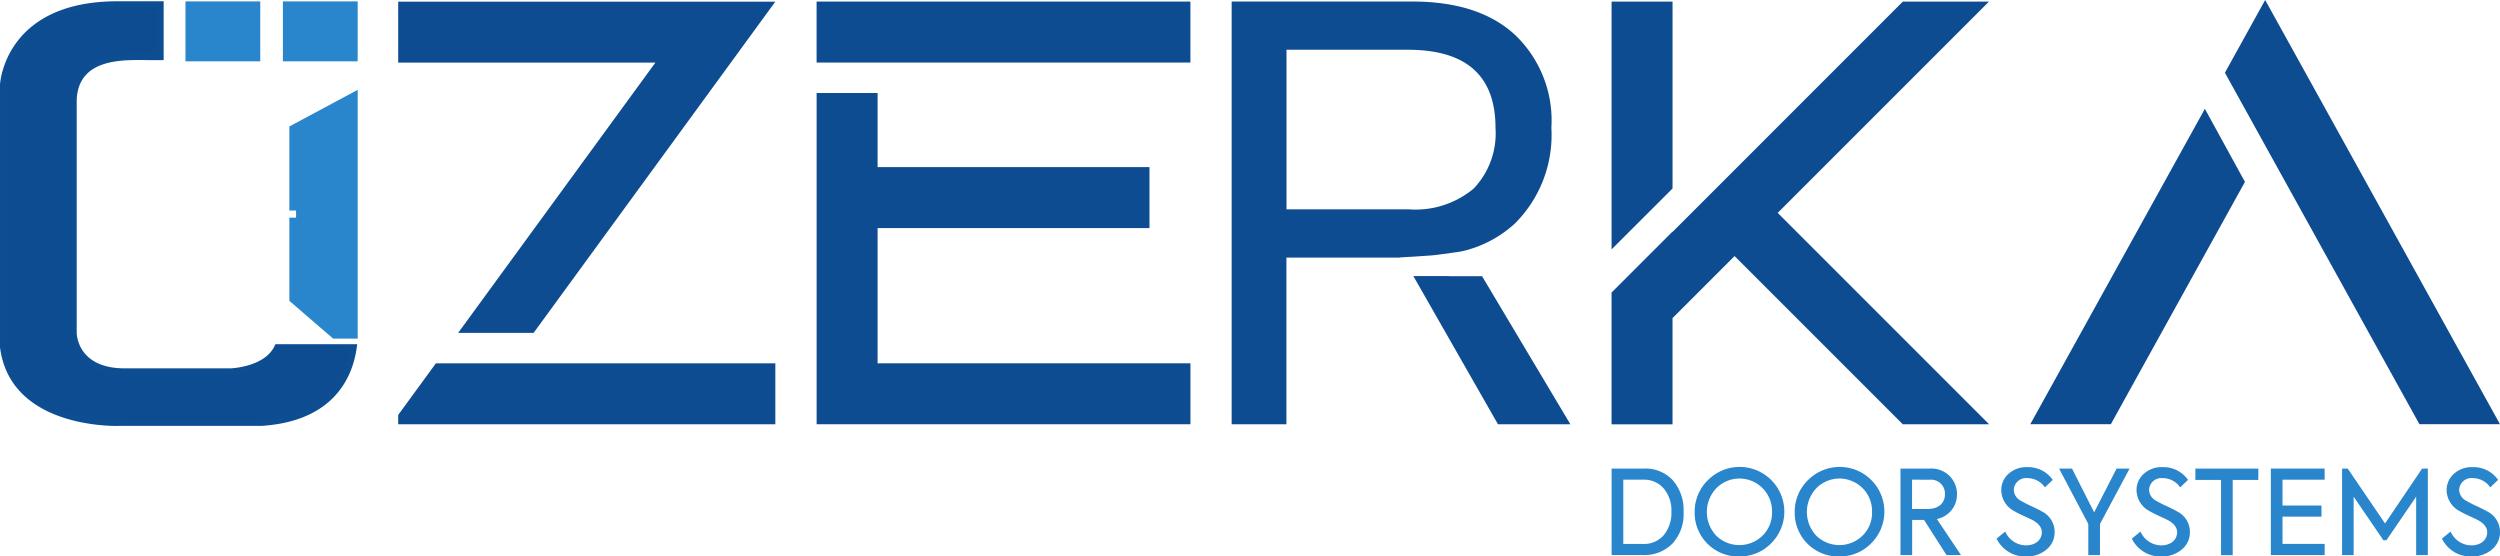
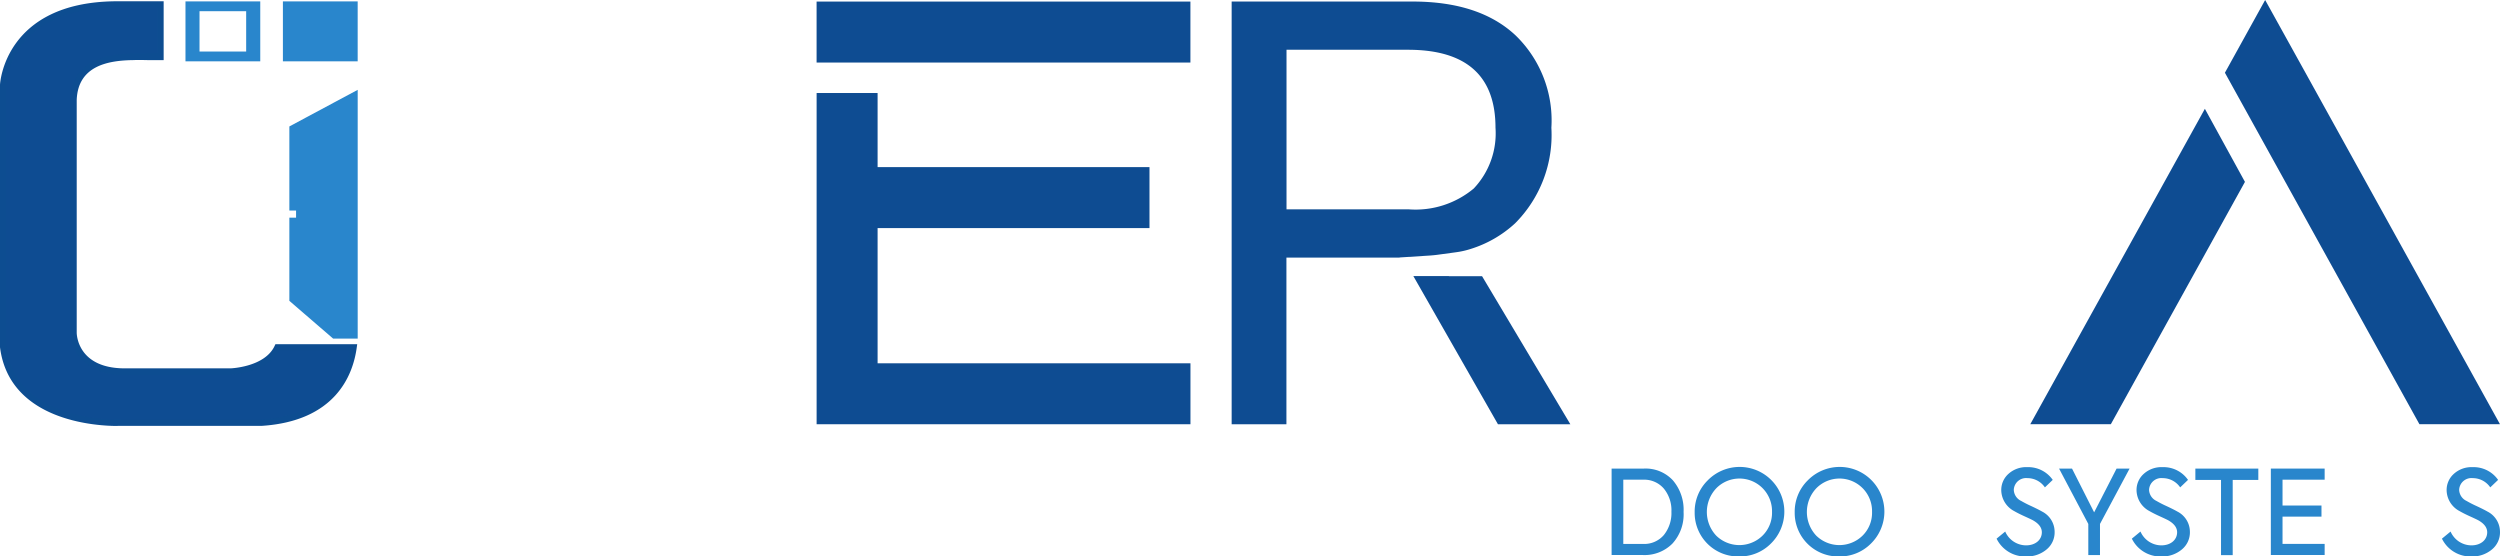
<svg xmlns="http://www.w3.org/2000/svg" width="189.333" height="42.142" viewBox="0 0 189.333 42.142">
  <g id="OZERKADOORSYSTEMS_kopya" data-name="OZERKADOORSYSTEMS kopya" transform="translate(-49.89 -203.3)">
-     <path id="Path_1" data-name="Path 1" d="M193.385,208.428H173.91V203.81h28.562l-3.37,4.618-14.935,20.465h-5.714l14.935-20.465ZM176.765,231.2h25.707v4.618H173.91v-.708Z" transform="translate(-93.863 -0.386)" fill="#0e4c92" />
    <path id="Path_2" data-name="Path 2" d="M332.531,203.79v4.618H304.22V203.79ZM308.84,231.185h23.694V235.8H304.222V210.715h4.618v5.612h20.591v4.618H308.84Z" transform="translate(-192.487 -0.371)" fill="#0e4c92" />
-     <path id="Path_3" data-name="Path 3" d="M580.406,235.81h-6.531l-12.739-12.739-4.7,4.7v8.044h-4.618v-9.982l4.618-4.618v.027l3.8-3.8L573.875,203.8H580.4l-16,16,16,16Zm-24.18-17.646-4.406,4.4V203.8h4.617V217.95Z" transform="translate(-379.88 -0.378)" fill="#0e4c92" />
    <path id="Path_4" data-name="Path 4" d="M695.451,211.541l3.035,5.534-10.155,18.349h-6.1ZM717.8,235.427h-6.1l-11.682-21.109-3.049-5.51,3.047-5.508h0l3.052,5.508Z" transform="translate(-478.579 0)" fill="#0e4c92" />
    <path id="Path_5" data-name="Path 5" d="M495.284,289.3h-2.51v-.01H490.08l6.407,11.222h5.483Z" transform="translate(-333.152 -65.081)" fill="#0e4c92" />
    <path id="Path_6" data-name="Path 6" d="M446.205,223.162l2.32-.148c.173-.012.343-.029.513-.051l1.437-.195a6.39,6.39,0,0,0,1.106-.248,8.818,8.818,0,0,0,3.373-1.943,9.465,9.465,0,0,0,2.75-7.236,8.956,8.956,0,0,0-2.728-7.013q-2.728-2.546-7.779-2.548H433.49v32.015h4.148V223.17H446.2v-.007Zm-8.562-15.73h9.2q6.627,0,6.629,5.906a6.077,6.077,0,0,1-1.646,4.6,6.879,6.879,0,0,1-4.936,1.578h-9.245V207.43Z" transform="translate(-290.323 -0.363)" fill="#0e4c92" />
    <g id="Group_1" data-name="Group 1" transform="translate(71.315 203.405)">
      <rect id="Rectangle_2" data-name="Rectangle 2" width="4.598" height="3.801" transform="translate(0.533 0.37)" fill="#2986cc" />
      <path id="Path_7" data-name="Path 7" d="M143.663,208.272H138V203.73h5.663Zm-4.6-.742H142.6v-3.059h-3.533Z" transform="translate(-138 -203.73)" fill="#2986cc" />
    </g>
    <g id="Group_2" data-name="Group 2" transform="translate(63.937 203.405)">
-       <rect id="Rectangle_3" data-name="Rectangle 3" width="4.598" height="3.801" transform="translate(0.533 0.37)" fill="#2986cc" />
      <path id="Path_8" data-name="Path 8" d="M113.323,208.272H107.66V203.73h5.663Zm-4.6-.742h3.533v-3.059h-3.533Z" transform="translate(-107.66 -203.73)" fill="#2986cc" />
    </g>
    <g id="Group_3" data-name="Group 3" transform="translate(49.89 203.397)">
      <path id="Path_9" data-name="Path 9" d="M71.636,230.67c-.827,1.756-3.56,1.831-3.56,1.831h-8c-3.9,0-3.888-2.942-3.888-2.942V211.907c.126-3.222,3.509-3.219,4.513-3.244.353-.007.722,0,1.085,0h.99V204.7H59.351c-8.258.085-8.481,6.081-8.481,6.081v19.847c.781,6.164,8.929,5.744,8.929,5.744H70.4c5.376-.338,6.7-3.587,7-5.7Z" transform="translate(-50.632 -204.457)" fill="#0e4c92" />
      <path id="Path_10" data-name="Path 10" d="M58.778,235.863c-1.461,0-8.173-.311-8.888-5.96V210.025c0-.071.328-6.237,8.722-6.325h3.672v4.455H61.051c-.336-.007-.72-.015-1.08,0H59.9c-1.756.039-4.1.391-4.2,3.01V228.8c0,.109.051,2.7,3.645,2.7h8c.019,0,2.587-.092,3.339-1.692l.066-.139h6.193l-.039.277c-.282,2.055-1.6,5.556-7.219,5.911H59.06s-.107,0-.28,0Zm-8.4-6.006c.754,5.853,8.593,5.52,8.671,5.515H69.659c4.8-.3,6.315-2.942,6.711-5.216H71.043c-.951,1.736-3.587,1.829-3.7,1.831h-8a4.361,4.361,0,0,1-3.217-1.1,3.172,3.172,0,0,1-.914-2.086V211.151c.131-3.387,3.555-3.46,4.678-3.485h.073c.372-.01.761,0,1.094,0h.742v-3.482H58.61c-7.915.08-8.229,5.612-8.238,5.848v19.823Z" transform="translate(-49.89 -203.7)" fill="#0d4d91" />
    </g>
    <path id="Path_11" data-name="Path 11" d="M140.01,234.052v6.366h.508v.542h-.508v6.3l3.312,2.857h1.863V231.28Z" transform="translate(-68.206 -21.176)" fill="#2986cc" />
    <g id="Group_4" data-name="Group 4" transform="translate(171.94 238.673)">
      <path id="Path_12" data-name="Path 12" d="M551.822,355.788V349.24h2.436a2.816,2.816,0,0,1,2.2.885,3.43,3.43,0,0,1,.815,2.4,3.288,3.288,0,0,1-.834,2.383,2.963,2.963,0,0,1-2.269.878H551.82Zm.885-.841h1.5a1.953,1.953,0,0,0,1.578-.683,2.66,2.66,0,0,0,.567-1.763,2.586,2.586,0,0,0-.567-1.736,1.953,1.953,0,0,0-1.578-.683h-1.5Z" transform="translate(-551.82 -349.126)" fill="#2986cc" />
      <path id="Path_13" data-name="Path 13" d="M578.692,349.772a3.384,3.384,0,1,1,4.785,4.786,3.311,3.311,0,0,1-2.419.982A3.3,3.3,0,0,1,577.7,352.2,3.32,3.32,0,0,1,578.692,349.772Zm4.148.593a2.463,2.463,0,0,0-3.5.007,2.616,2.616,0,0,0-.01,3.589,2.507,2.507,0,0,0,3.511,0,2.423,2.423,0,0,0,.717-1.79A2.474,2.474,0,0,0,582.84,350.365Z" transform="translate(-571.407 -348.77)" fill="#2986cc" />
      <path id="Path_14" data-name="Path 14" d="M609.852,349.772a3.384,3.384,0,1,1,4.785,4.786,3.312,3.312,0,0,1-2.42.982,3.3,3.3,0,0,1-3.358-3.341A3.32,3.32,0,0,1,609.852,349.772Zm4.146.593a2.463,2.463,0,0,0-3.5.007,2.617,2.617,0,0,0-.01,3.589,2.507,2.507,0,0,0,3.511,0,2.422,2.422,0,0,0,.717-1.79A2.473,2.473,0,0,0,614,350.365Z" transform="translate(-594.99 -348.77)" fill="#2986cc" />
-       <path id="Path_15" data-name="Path 15" d="M645.262,355.788l-1.7-2.658h-.9v2.658h-.885V349.24h2.225a1.945,1.945,0,0,1,1.515.584,1.918,1.918,0,0,1,.54,1.364,1.881,1.881,0,0,1-1.525,1.87l1.826,2.728h-1.089Zm-2.607-5.707V352.3h1.17c.885,0,1.32-.486,1.32-1.116a1.05,1.05,0,0,0-1.143-1.1Z" transform="translate(-619.898 -349.126)" fill="#2986cc" />
      <path id="Path_16" data-name="Path 16" d="M671.72,354.208l.656-.54a1.736,1.736,0,0,0,1.568,1.046c.744,0,1.206-.435,1.206-.992,0-.355-.231-.657-.683-.912-.114-.061-.345-.168-.674-.318s-.567-.275-.734-.372a1.82,1.82,0,0,1-.982-1.559,1.635,1.635,0,0,1,.54-1.257,1.992,1.992,0,0,1,1.435-.513,2.252,2.252,0,0,1,1.923.965l-.593.567a1.6,1.6,0,0,0-1.32-.7.931.931,0,0,0-1.036.885.965.965,0,0,0,.559.841,8.142,8.142,0,0,0,.761.389c.4.187.674.328.824.416a1.724,1.724,0,0,1,.948,1.525,1.674,1.674,0,0,1-.62,1.354,2.307,2.307,0,0,1-1.542.523,2.41,2.41,0,0,1-2.232-1.347Z" transform="translate(-642.565 -348.785)" fill="#2986cc" />
      <path id="Path_17" data-name="Path 17" d="M696.532,349.24l-2.242,4.192v2.356h-.885v-2.356l-2.215-4.192h.982l1.675,3.314,1.7-3.314Z" transform="translate(-657.301 -349.126)" fill="#2986cc" />
      <path id="Path_18" data-name="Path 18" d="M713.85,354.208l.656-.54a1.736,1.736,0,0,0,1.568,1.046c.744,0,1.206-.435,1.206-.992,0-.355-.231-.657-.683-.912-.114-.061-.345-.168-.674-.318s-.566-.275-.734-.372a1.82,1.82,0,0,1-.982-1.559,1.634,1.634,0,0,1,.54-1.257,1.992,1.992,0,0,1,1.435-.513,2.253,2.253,0,0,1,1.923.965l-.593.567a1.6,1.6,0,0,0-1.32-.7.931.931,0,0,0-1.036.885.966.966,0,0,0,.559.841,8.15,8.15,0,0,0,.761.389c.4.187.674.328.824.416a1.724,1.724,0,0,1,.948,1.525,1.674,1.674,0,0,1-.62,1.354,2.307,2.307,0,0,1-1.542.523,2.409,2.409,0,0,1-2.232-1.347Z" transform="translate(-674.45 -348.785)" fill="#2986cc" />
      <path id="Path_19" data-name="Path 19" d="M735.58,350.108h-1.94v-.858h4.768v.858h-1.94V355.8h-.885v-5.688Z" transform="translate(-689.428 -349.133)" fill="#2986cc" />
      <path id="Path_20" data-name="Path 20" d="M757.15,355.788V349.24h4.075v.841h-3.19v1.957h2.95v.841h-2.95v2.065h3.19v.841H757.15Z" transform="translate(-707.222 -349.126)" fill="#2986cc" />
-       <path id="Path_21" data-name="Path 21" d="M779.332,355.788V349.24h.426l2.826,4.156,2.808-4.156h.435v6.548h-.885v-4.421l-2.252,3.3h-.231l-2.252-3.3v4.421h-.878Z" transform="translate(-724.008 -349.126)" fill="#2986cc" />
      <path id="Path_22" data-name="Path 22" d="M810.43,354.208l.656-.54a1.736,1.736,0,0,0,1.568,1.046c.744,0,1.206-.435,1.206-.992,0-.355-.231-.657-.683-.912-.114-.061-.345-.168-.674-.318s-.567-.275-.734-.372a1.82,1.82,0,0,1-.982-1.559,1.634,1.634,0,0,1,.54-1.257,1.992,1.992,0,0,1,1.435-.513,2.253,2.253,0,0,1,1.923.965l-.593.567a1.6,1.6,0,0,0-1.32-.7.931.931,0,0,0-1.036.885.965.965,0,0,0,.559.841,8.146,8.146,0,0,0,.761.389c.4.187.674.328.824.416a1.724,1.724,0,0,1,.948,1.525,1.674,1.674,0,0,1-.62,1.354,2.307,2.307,0,0,1-1.542.523,2.409,2.409,0,0,1-2.232-1.347Z" transform="translate(-747.546 -348.785)" fill="#2986cc" />
    </g>
  </g>
</svg>